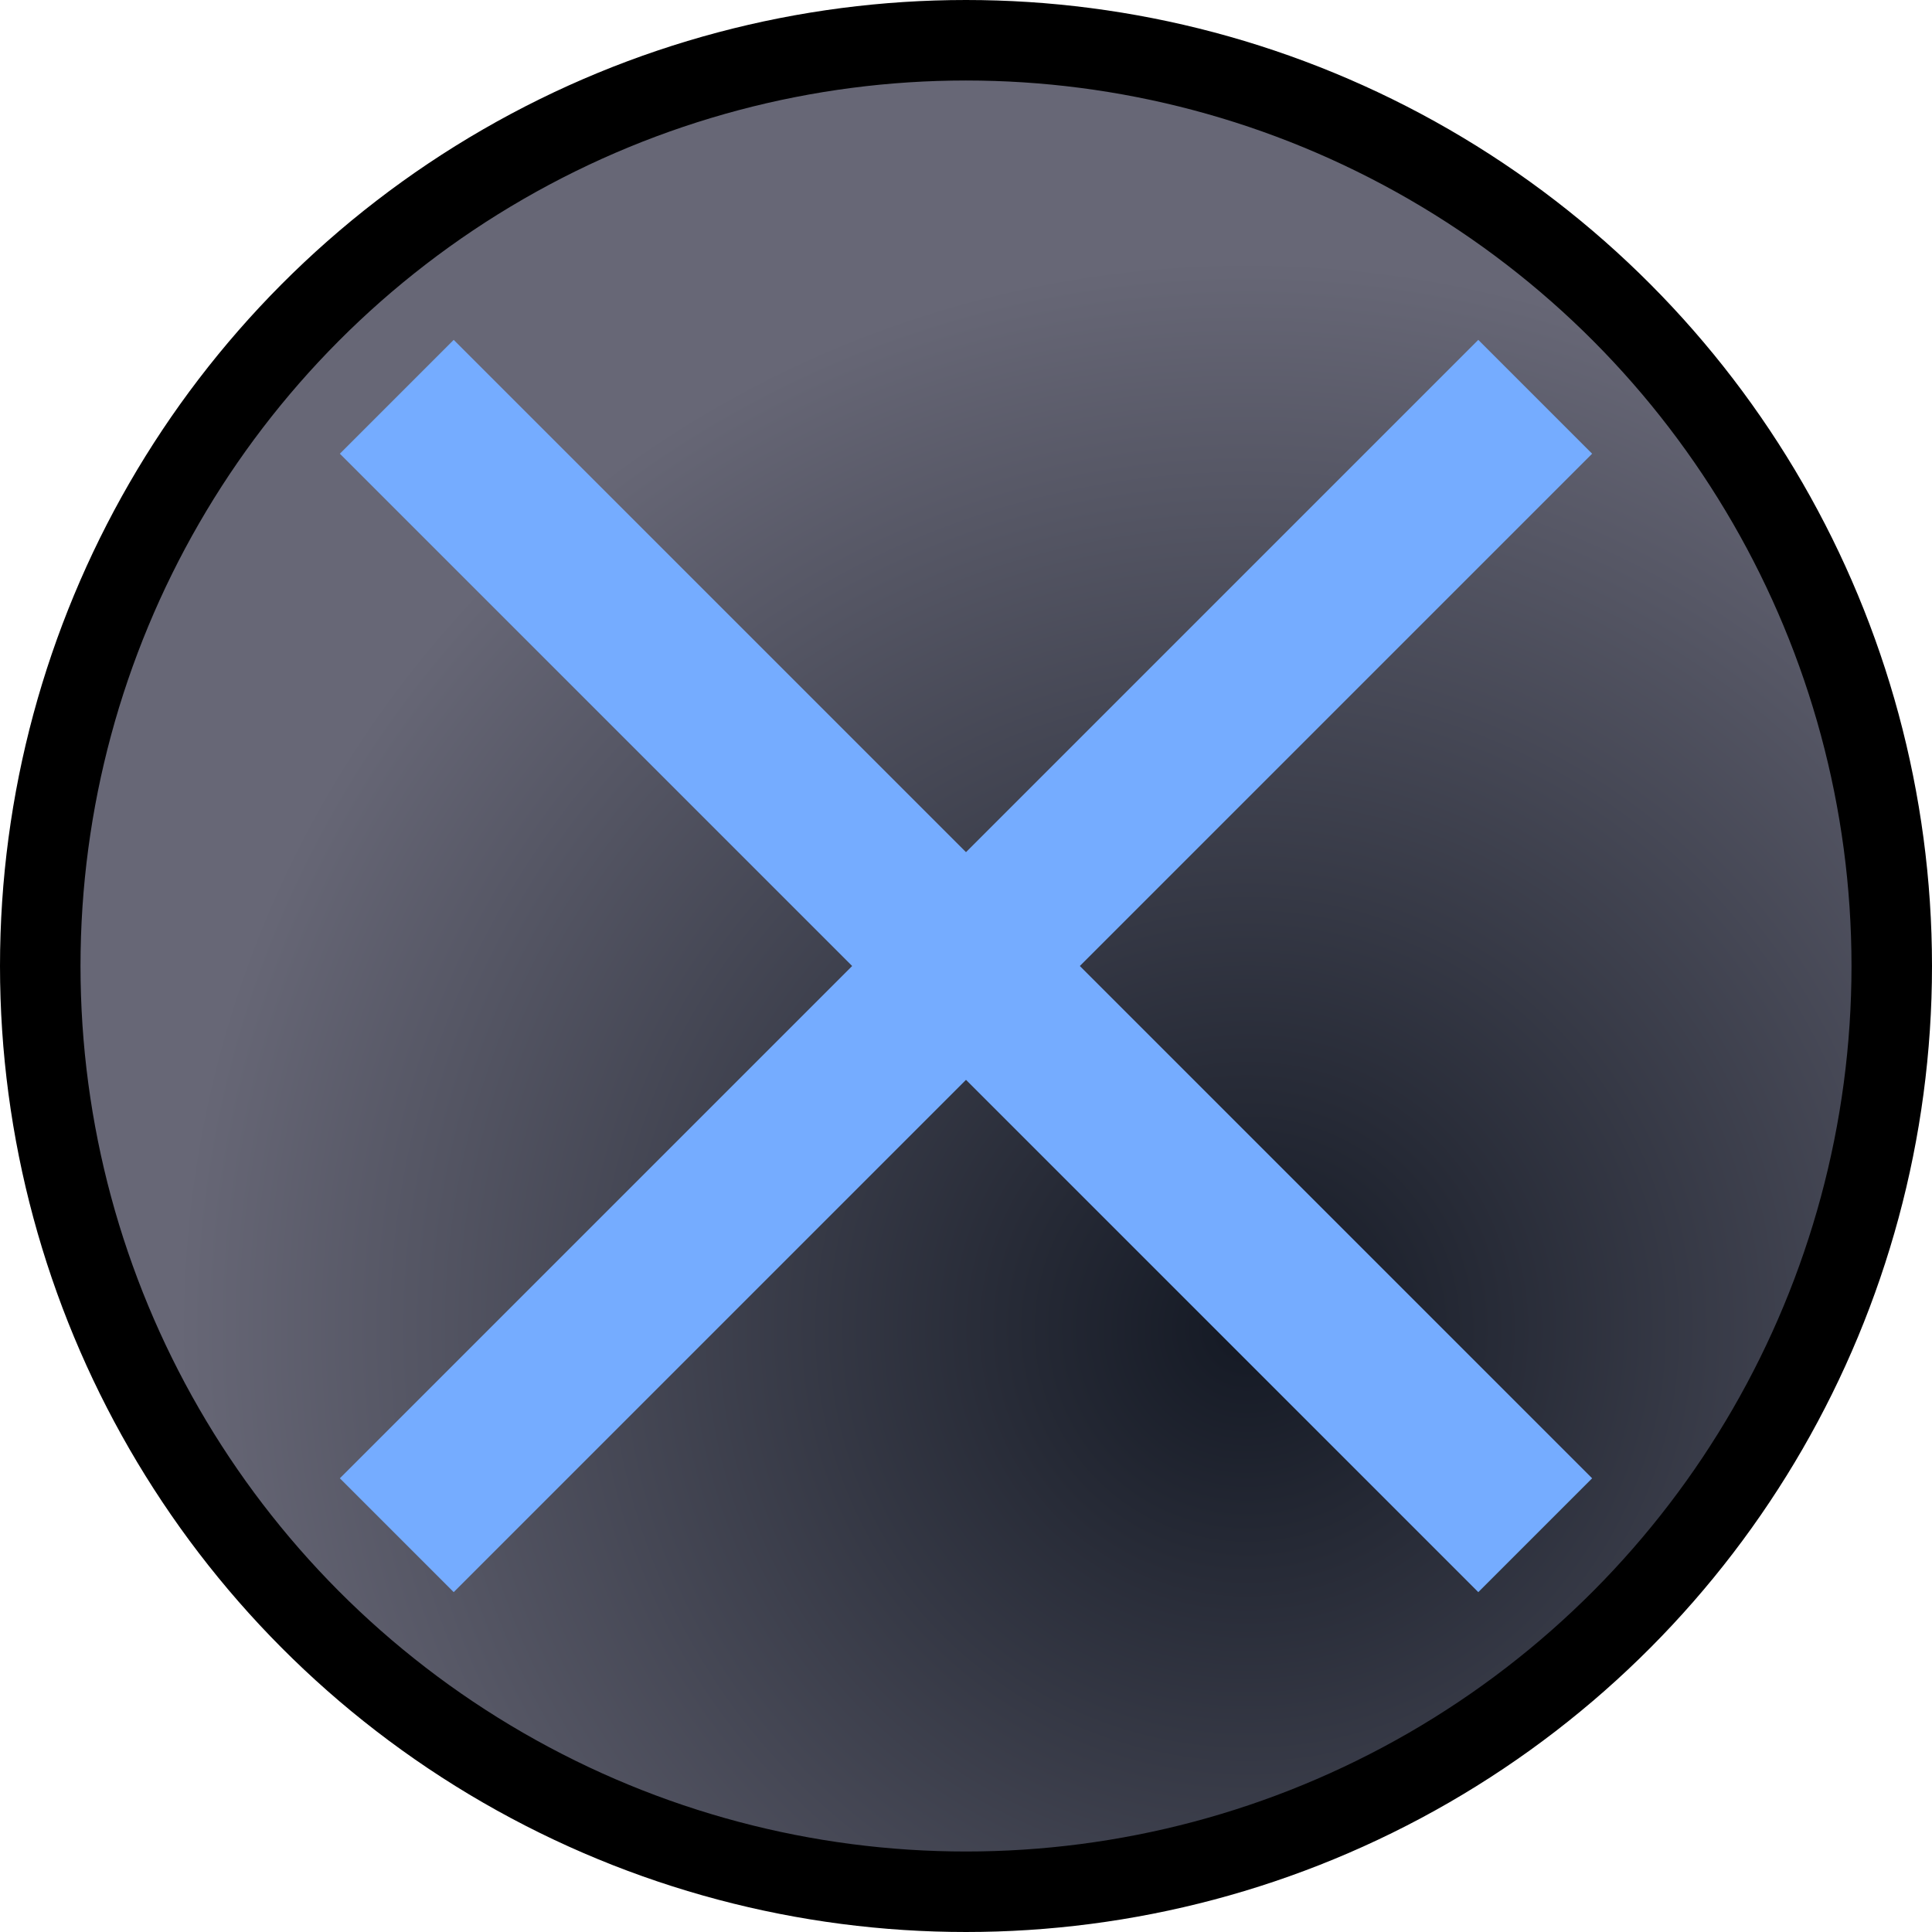
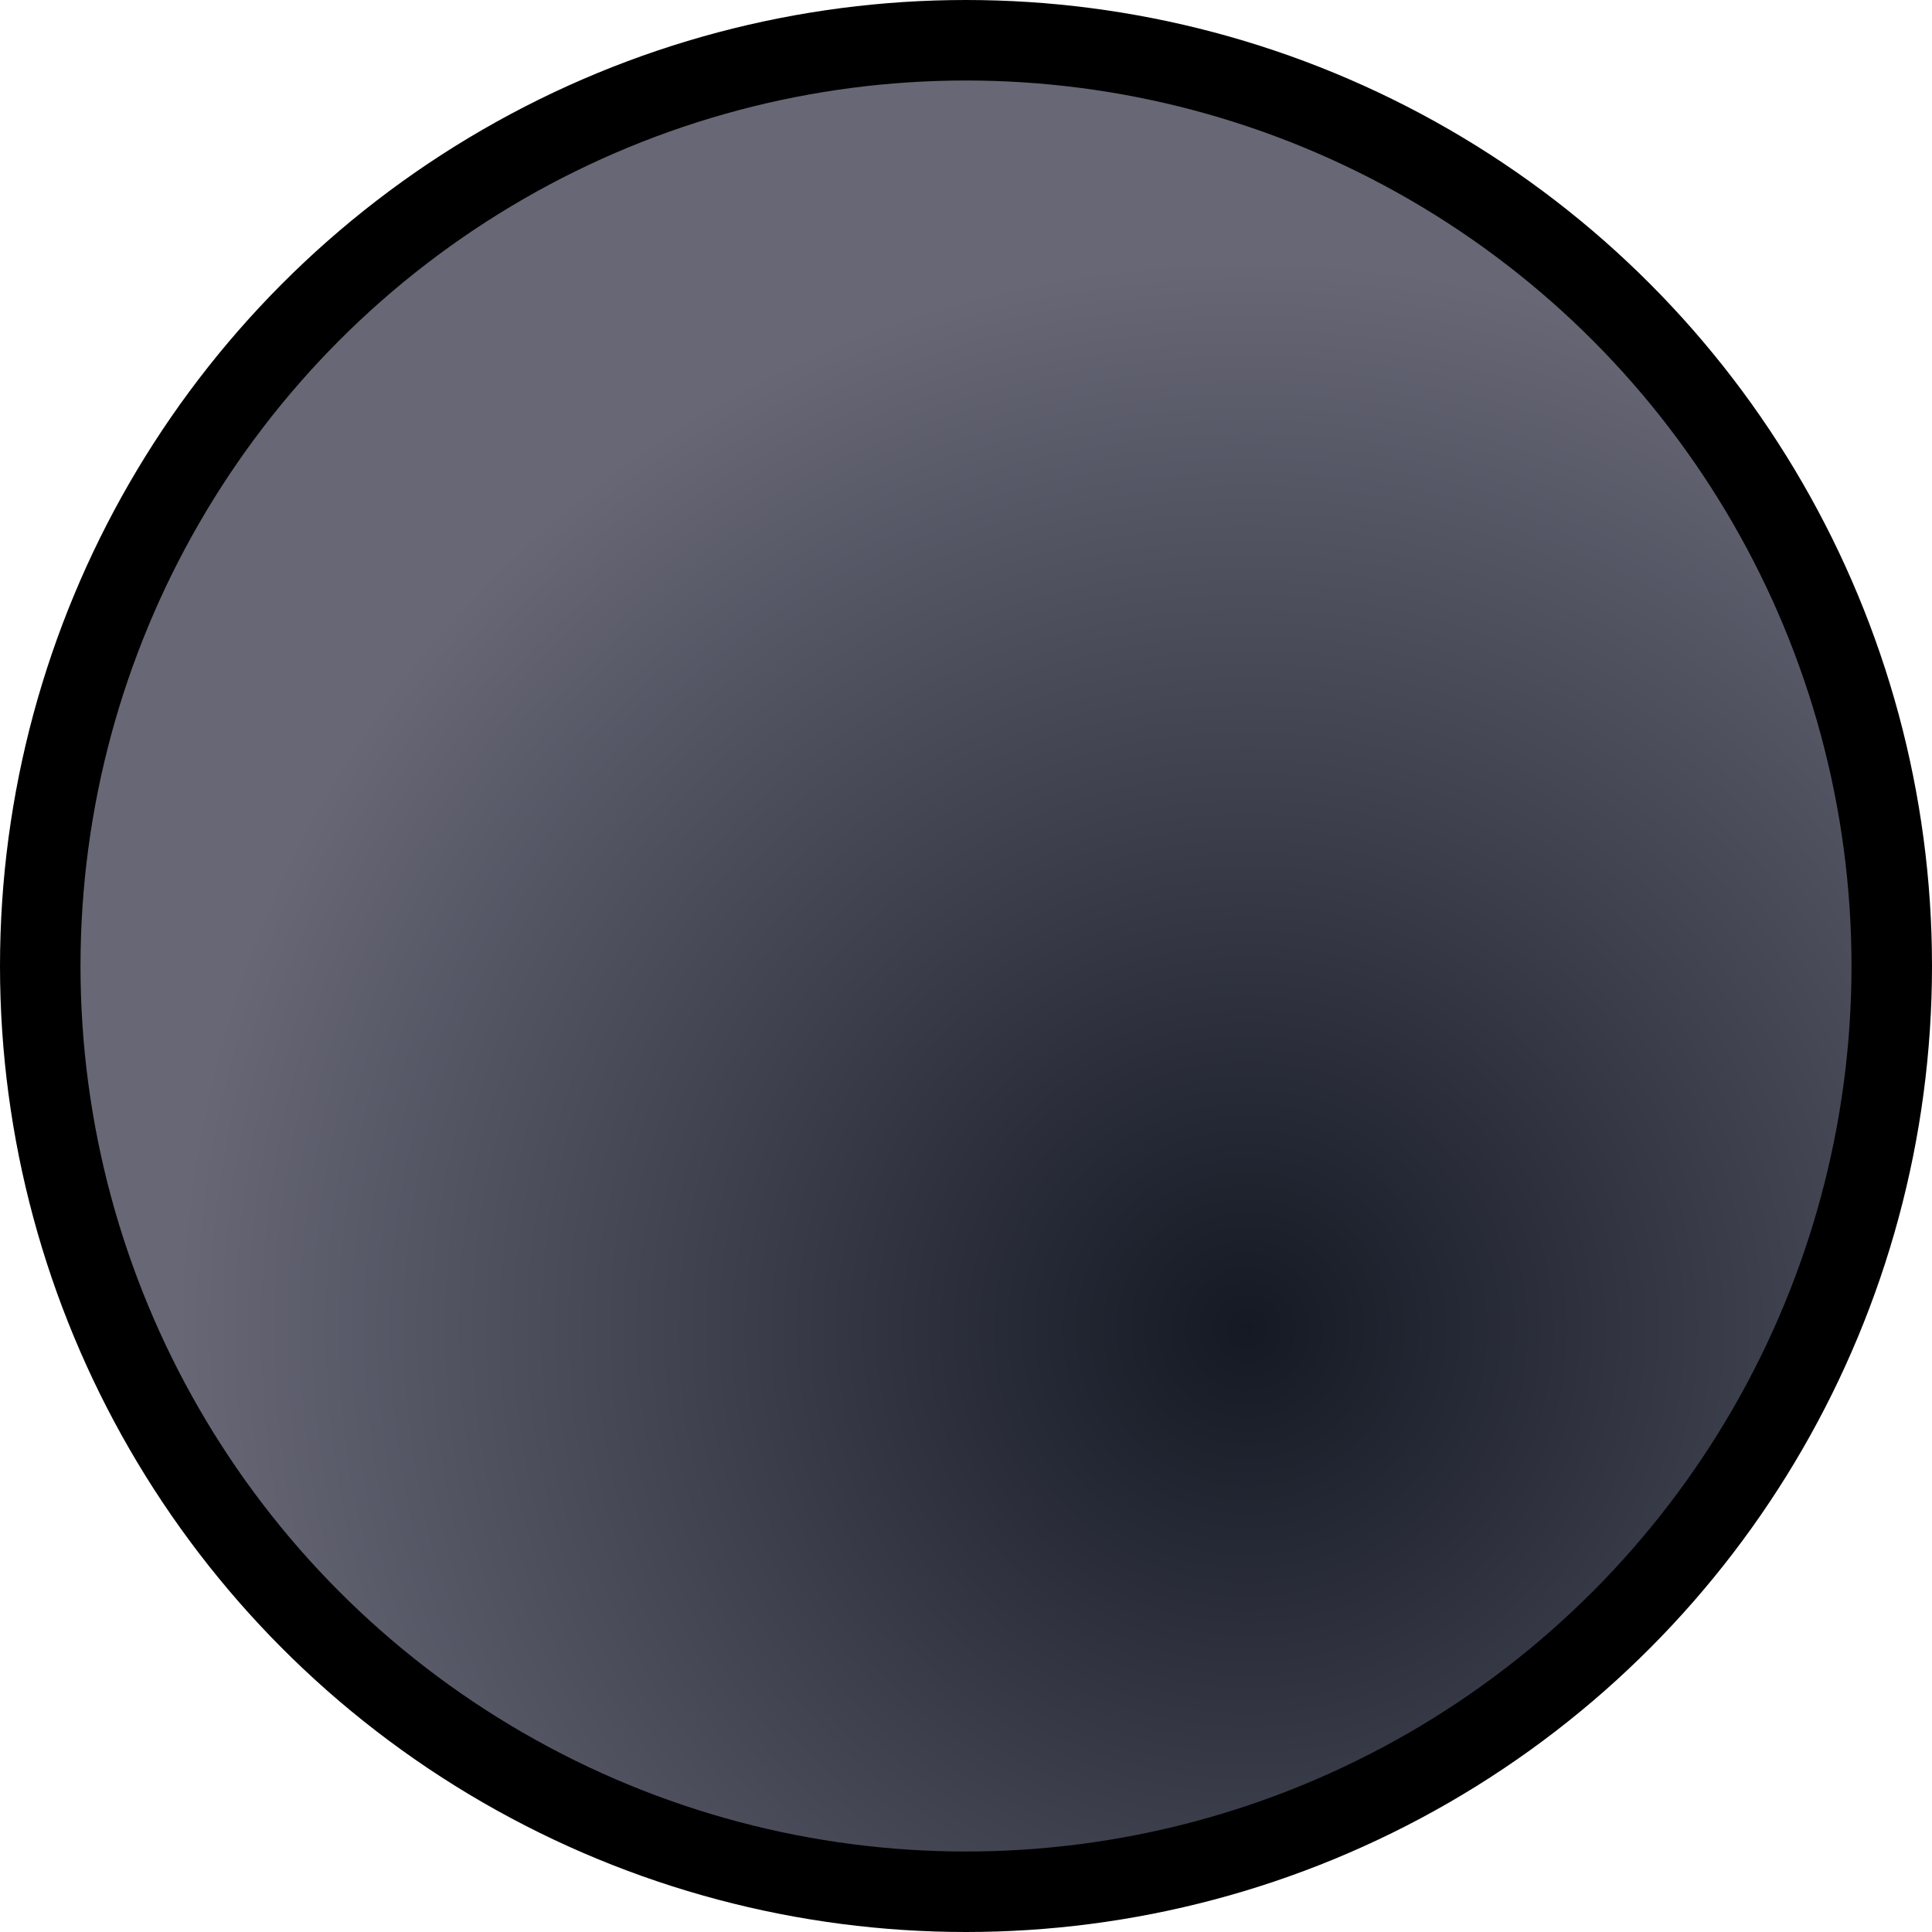
<svg xmlns="http://www.w3.org/2000/svg" xmlns:xlink="http://www.w3.org/1999/xlink" id="svg8" version="1.1" viewBox="0 0 24 24" height="24" width="24">
  <defs id="defs2">
    <linearGradient id="linearGradient1011">
      <stop style="stop-color:#141924;stop-opacity:1" offset="0" id="stop1007" />
      <stop style="stop-color:#676776;stop-opacity:1" offset="1" id="stop1009" />
    </linearGradient>
    <radialGradient xlink:href="#linearGradient1011" id="radialGradient1013" cx="15.5" cy="16.5" fx="15.5" fy="16.5" r="12" gradientUnits="userSpaceOnUse" gradientTransform="matrix(0,-1.107,1.107,0,-2.773,33.666)" />
  </defs>
  <g display="inline" id="layer2" style="display:inline">
    <circle style="display:inline;opacity:1;fill:url(#radialGradient1013);fill-opacity:1;stroke:#000000;stroke-width:1;stroke-linecap:butt;stroke-linejoin:round;stroke-miterlimit:4;stroke-dasharray:none;stroke-opacity:1" id="path1005" cx="12" cy="12" r="11.5" />
-     <path id="path1019" style="display:inline;fill:none;stroke:#75acff;stroke-width:2;stroke-linecap:butt;stroke-linejoin:miter;stroke-miterlimit:4;stroke-dasharray:none;stroke-opacity:1" d="M 4.929,19.071 19.071,4.929 M 4.929,4.929 19.071,19.071" />
  </g>
</svg>